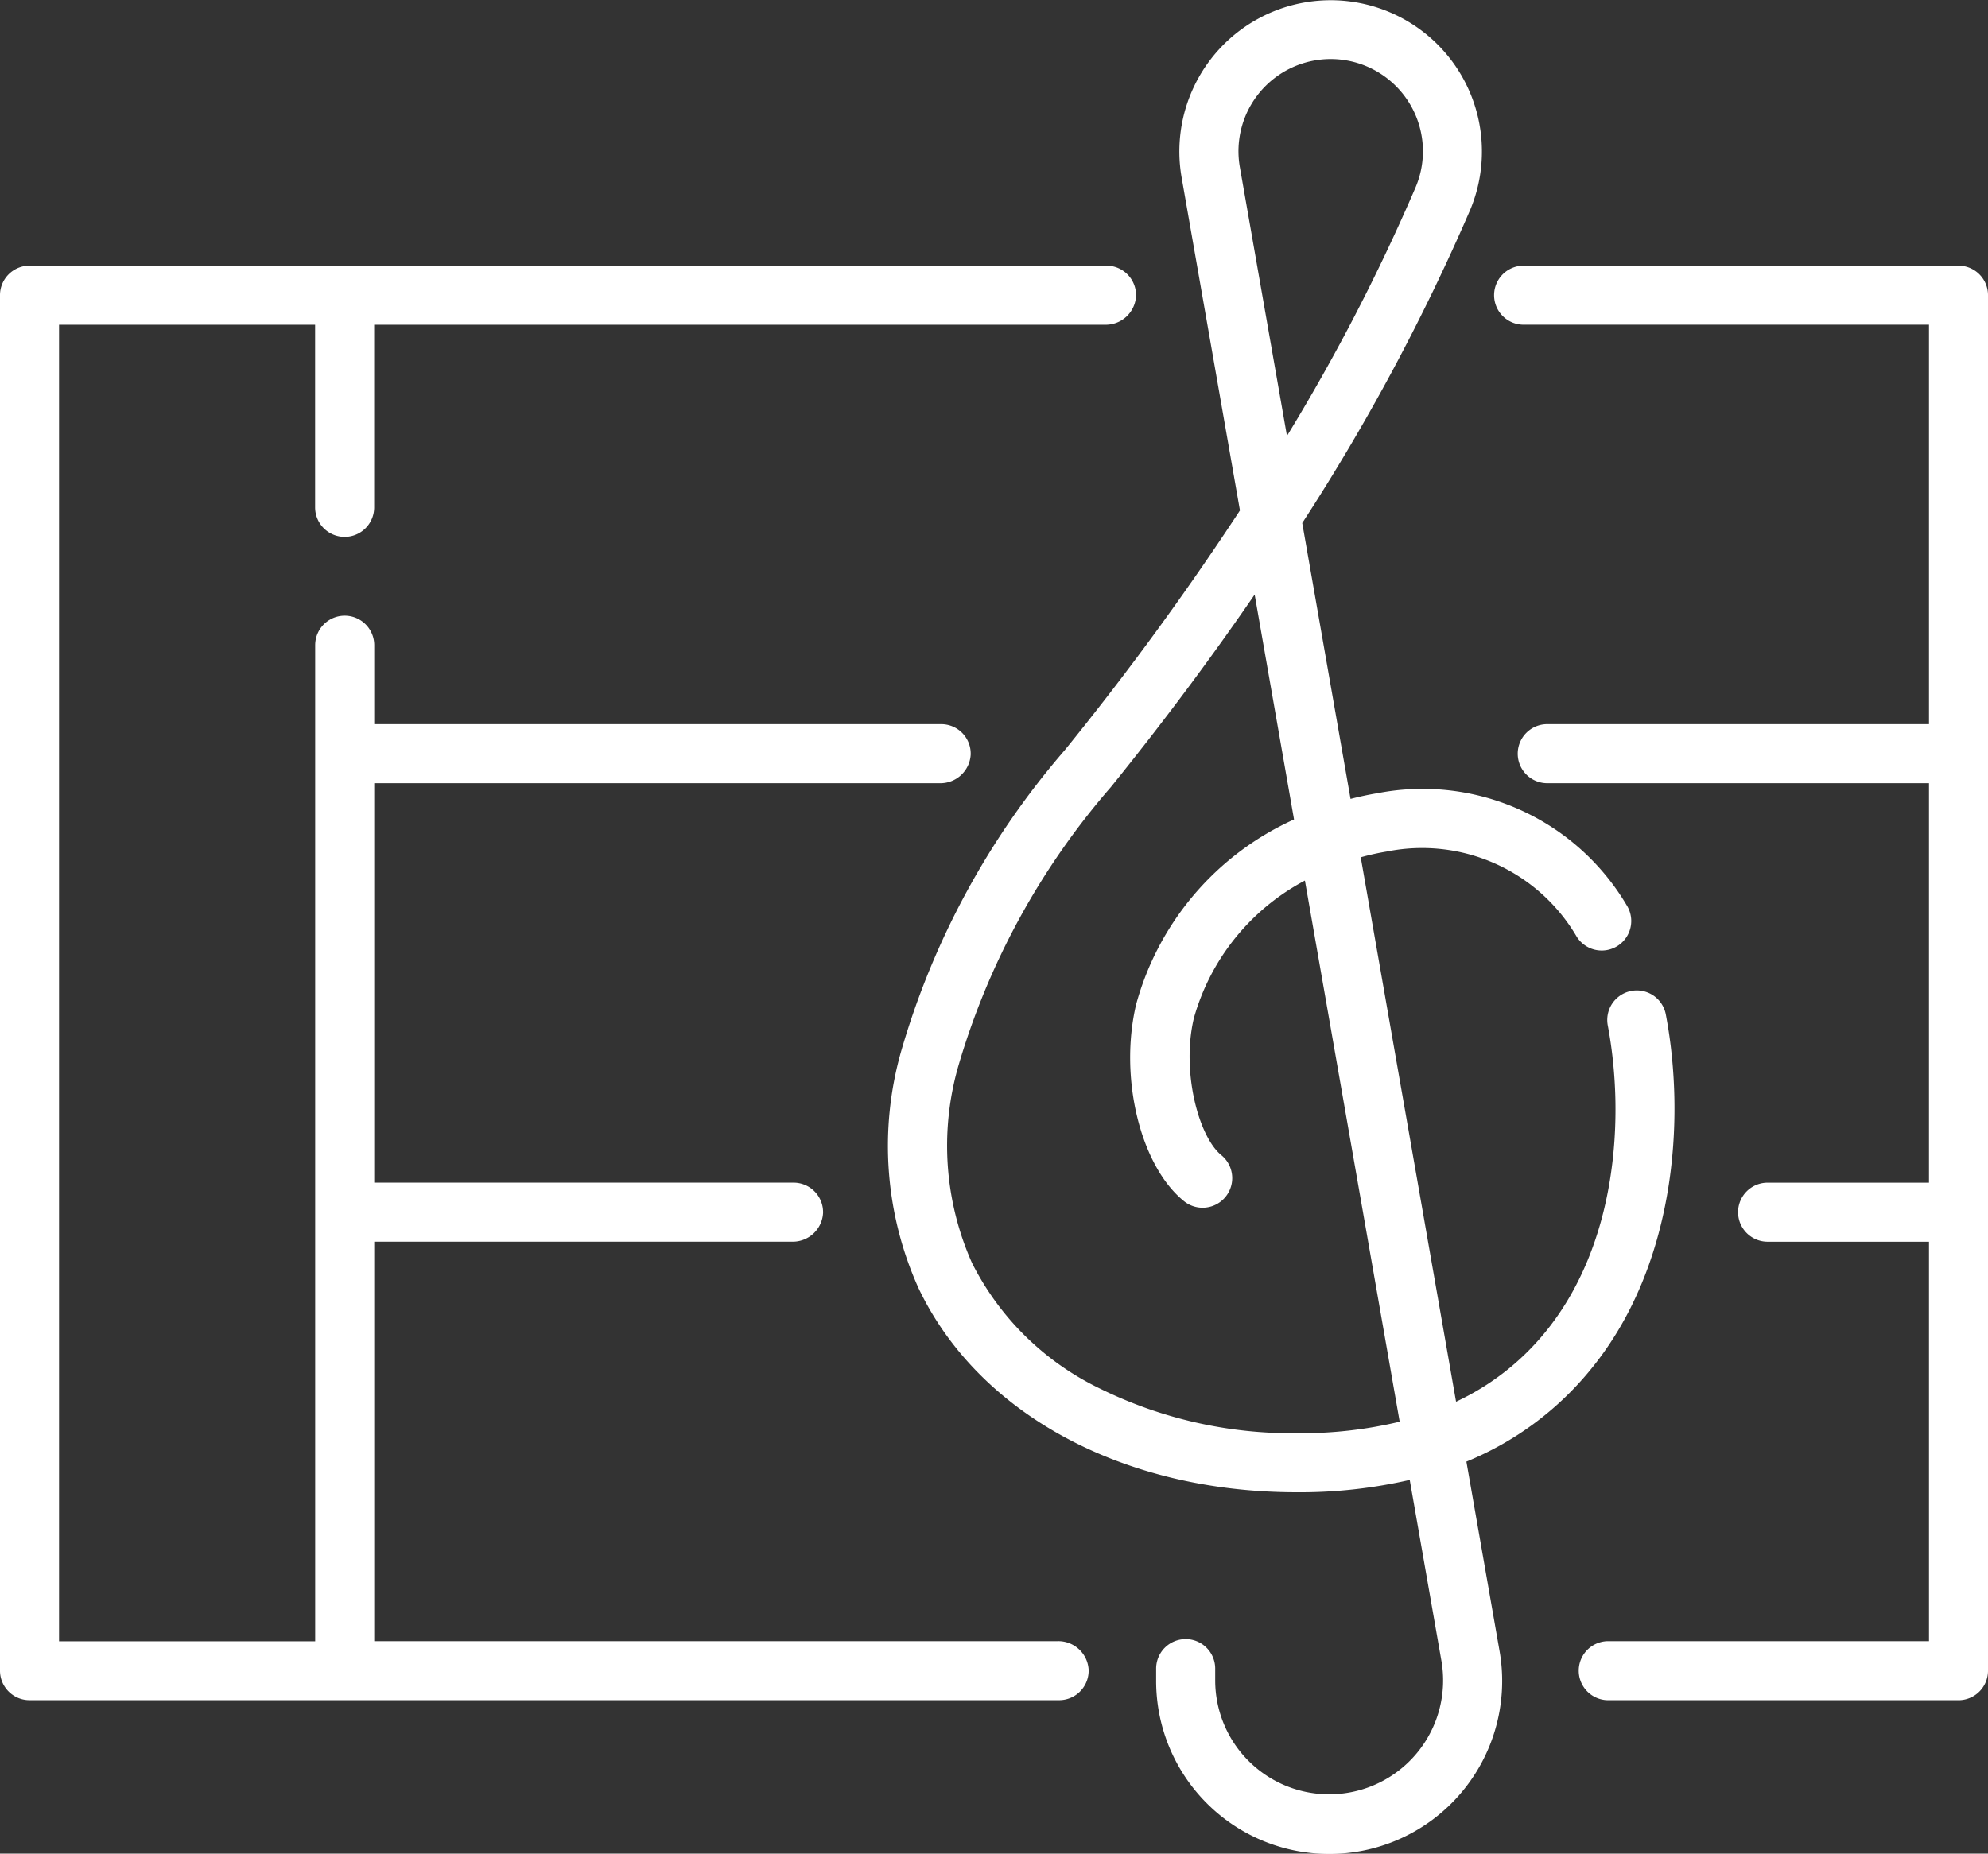
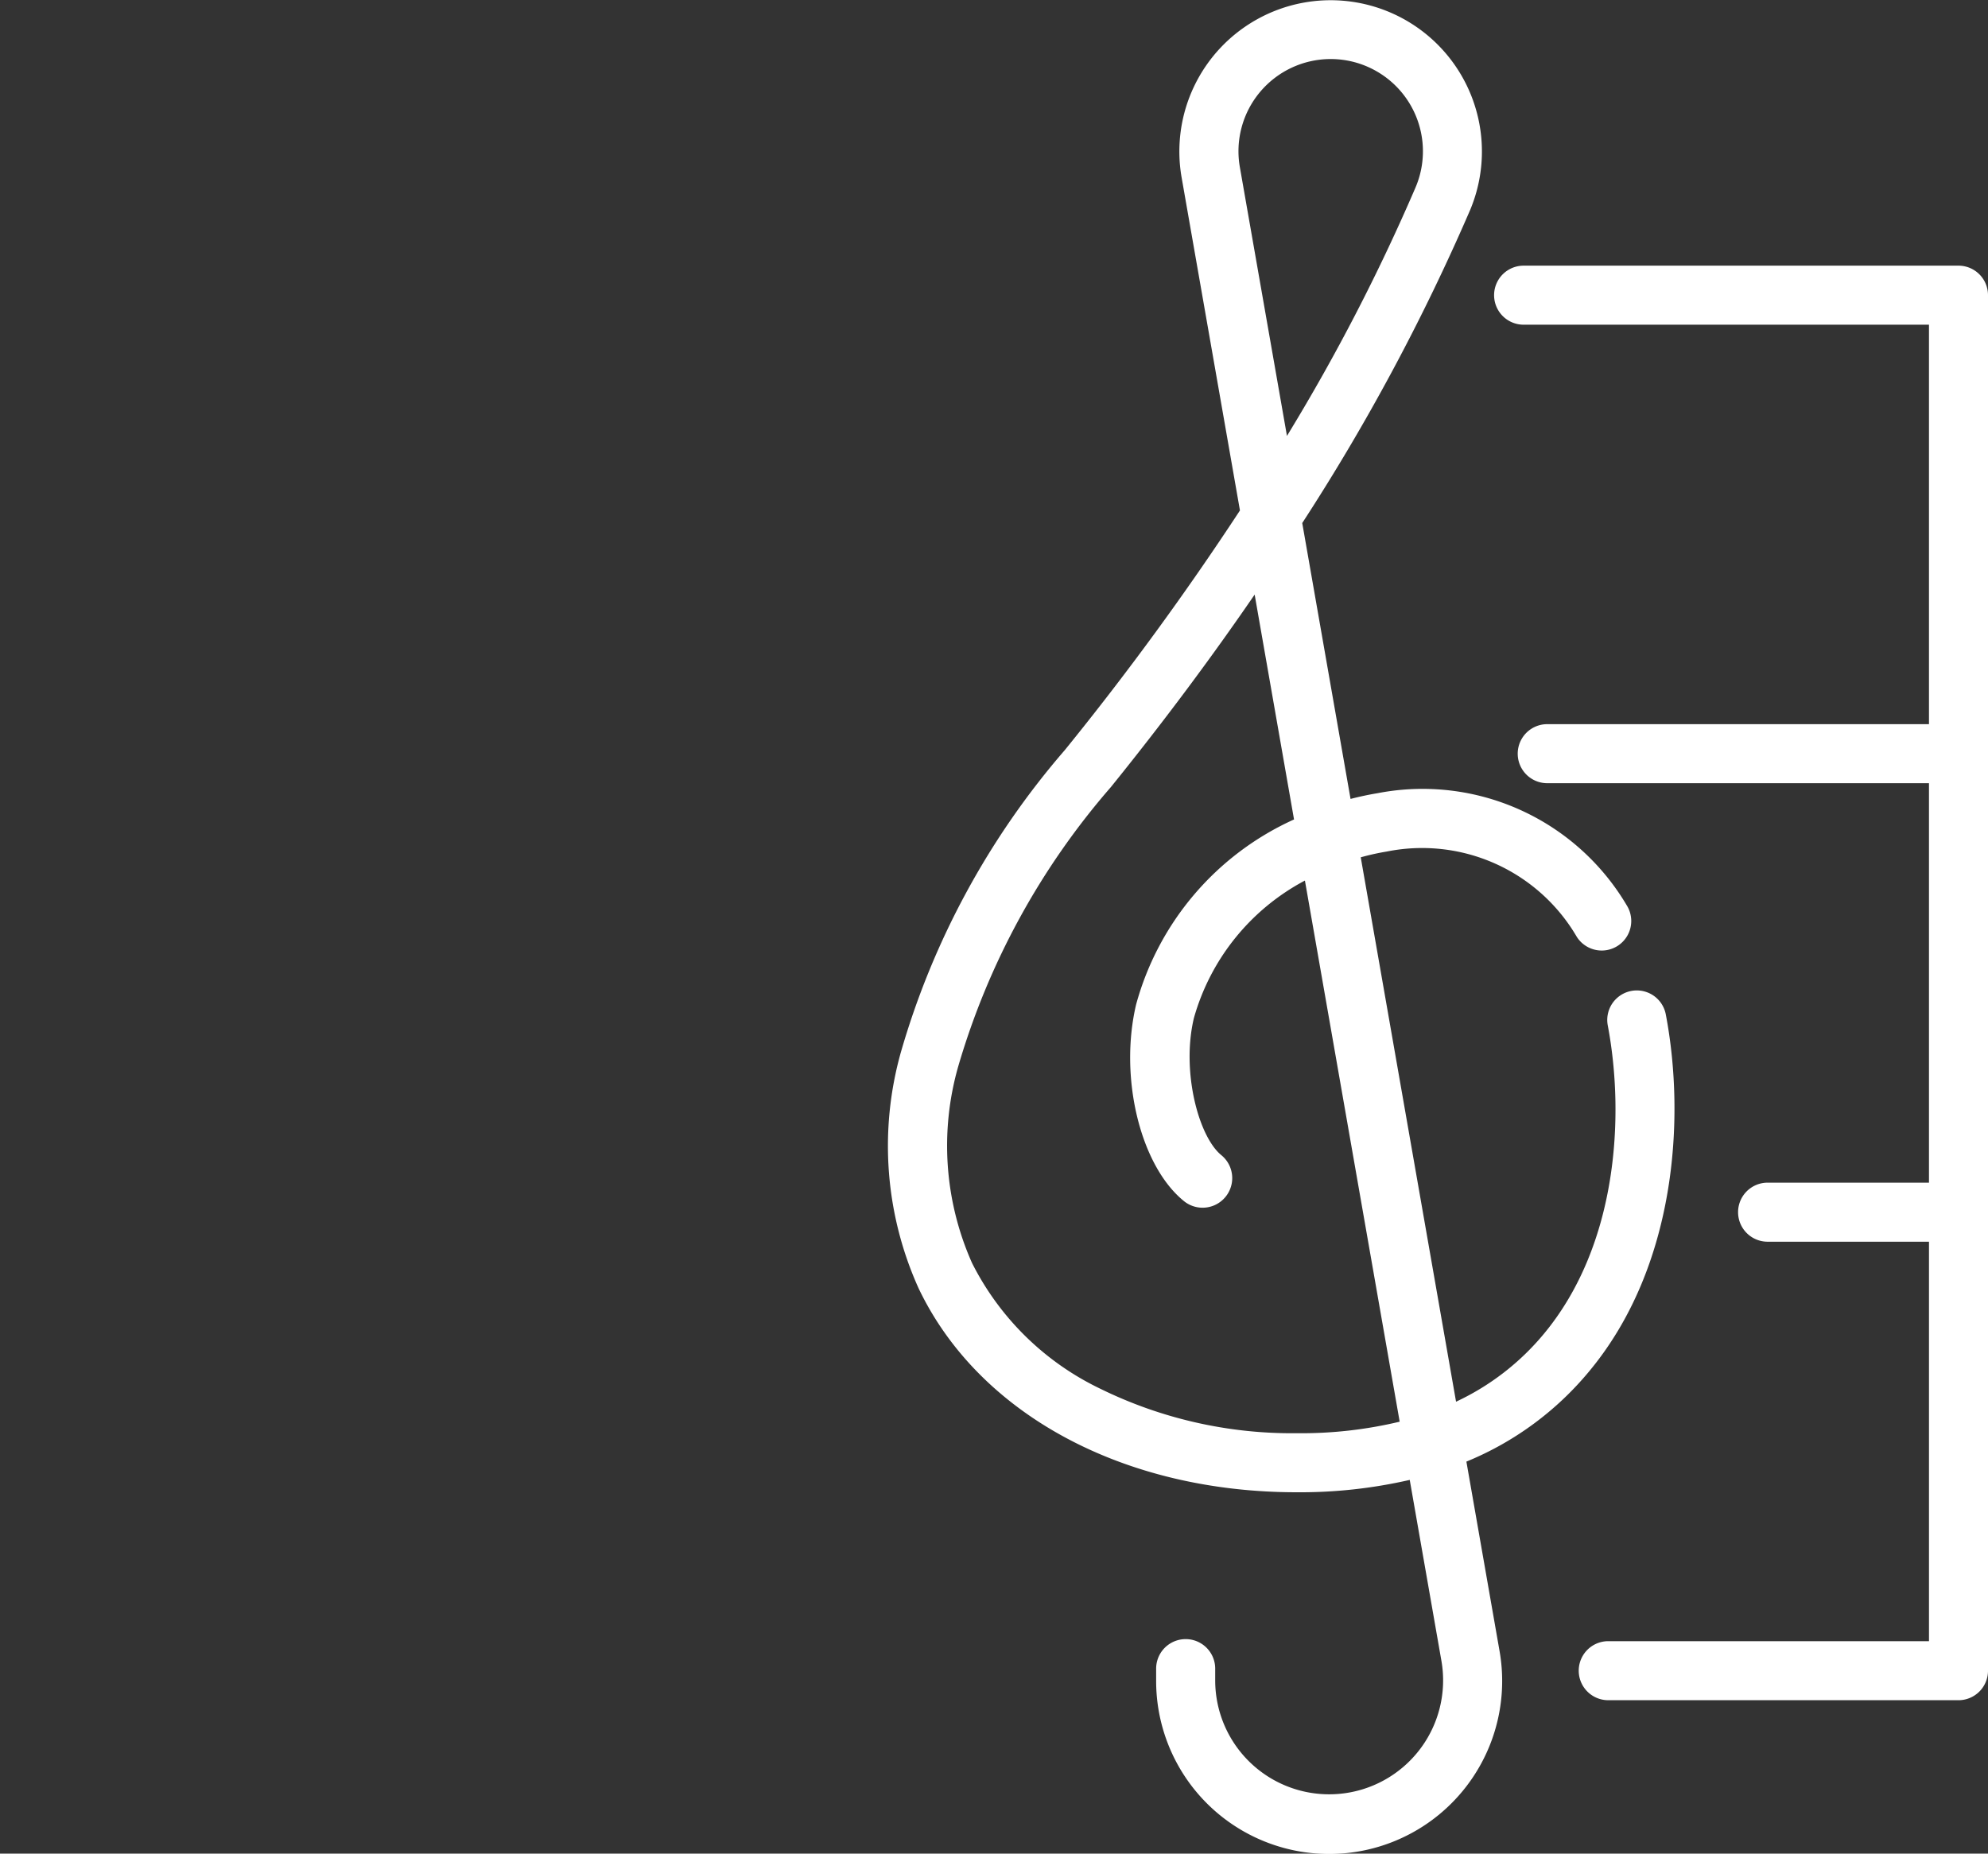
<svg xmlns="http://www.w3.org/2000/svg" width="57.901" height="54" viewBox="0 0 57.901 54">
  <rect x="0" y="0" width="57.901" height="54" fill="#333333" stroke="none" />
  <g id="clave" transform="translate(0 -17.248)">
    <g id="Grupo_584" data-name="Grupo 584" transform="translate(0 24.987)">
      <g id="Grupo_583" data-name="Grupo 583">
-         <path id="Trazado_171" data-name="Trazado 171" d="M32.223,85.679H.86a.86.86,0,0,0-.86.86v40.07a.86.86,0,0,0,.86.86H30.847a.86.86,0,0,0,.86-.886.884.884,0,0,0-.9-.833H10.9V114.112H23.072a.884.884,0,0,0,.9-.834.86.86,0,0,0-.86-.886H10.9V100.756H27.372a.884.884,0,0,0,.9-.834.86.86,0,0,0-.86-.886H10.9v-2.3a.86.86,0,0,0-1.72,0v29.018H1.72V87.4H9.178v5.32a.86.86,0,0,0,1.72,0V87.4H32.187a.884.884,0,0,0,.9-.834A.86.86,0,0,0,32.223,85.679Z" transform="translate(0 -85.679)" fill="#fff" />
-       </g>
+         </g>
    </g>
    <g id="Grupo_586" data-name="Grupo 586" transform="translate(25.877 17.248)">
      <g id="Grupo_585" data-name="Grupo 585" transform="translate(0 0)">
        <path id="Trazado_172" data-name="Trazado 172" d="M251.465,46.8a.86.86,0,1,0-1.69.322c.5,2.647.281,6.4-1.857,8.978a7.382,7.382,0,0,1-2.562,1.982L242.58,42.223a7.012,7.012,0,0,1,.757-.168,5.216,5.216,0,0,1,5.532,2.479.86.86,0,1,0,1.459-.911,6.906,6.906,0,0,0-7.269-3.266c-.262.043-.521.1-.776.165l-1.407-8.037a61.464,61.464,0,0,0,4.886-9.11,4.406,4.406,0,1,0-8.4-.962l1.7,9.705a85.825,85.825,0,0,1-5.1,6.98,23.3,23.3,0,0,0-4.775,8.8,10.074,10.074,0,0,0,.518,6.886c1.749,3.662,5.968,5.936,11.01,5.936a14.239,14.239,0,0,0,3.292-.36l.923,5.272a3.319,3.319,0,1,1-6.589.572v-.346a.86.86,0,1,0-1.72,0v.346a5.039,5.039,0,1,0,10-.869l-.964-5.508a9.122,9.122,0,0,0,3.581-2.636C251.761,54.154,252.042,49.831,251.465,46.8ZM239.059,22.117a2.686,2.686,0,0,1,2.646-3.149,2.687,2.687,0,0,1,2.472,3.738,57.288,57.288,0,0,1-3.746,7.241ZM240.718,59a12.657,12.657,0,0,1-5.732-1.3,8.1,8.1,0,0,1-3.727-3.658,8.4,8.4,0,0,1-.4-5.736A21.639,21.639,0,0,1,235.3,40.18c1.594-1.973,2.982-3.849,4.19-5.611l1.147,6.551a8.315,8.315,0,0,0-4.6,5.393c-.5,2.124.121,4.692,1.391,5.723A.86.86,0,1,0,238.52,50.9c-.663-.539-1.169-2.44-.8-3.992a6.538,6.538,0,0,1,3.234-4.008l2.76,15.764A12.332,12.332,0,0,1,240.718,59Z" transform="translate(-228.825 -17.248)" fill="#fff" />
      </g>
    </g>
    <g id="Grupo_588" data-name="Grupo 588" transform="translate(43.516 24.987)">
      <g id="Grupo_587" data-name="Grupo 587">
        <path id="Trazado_173" data-name="Trazado 173" d="M398.32,85.679H385.654a.86.86,0,0,0,0,1.72H397.46V99.036H386.342a.86.86,0,0,0,0,1.72H397.46v11.637h-4.7a.86.86,0,1,0,0,1.72h4.7v11.637h-9.341a.86.86,0,0,0,0,1.72h10.2a.86.86,0,0,0,.86-.86V86.539A.86.86,0,0,0,398.32,85.679Z" transform="translate(-384.794 -85.679)" fill="#fff" />
      </g>
    </g>
  </g>
</svg>